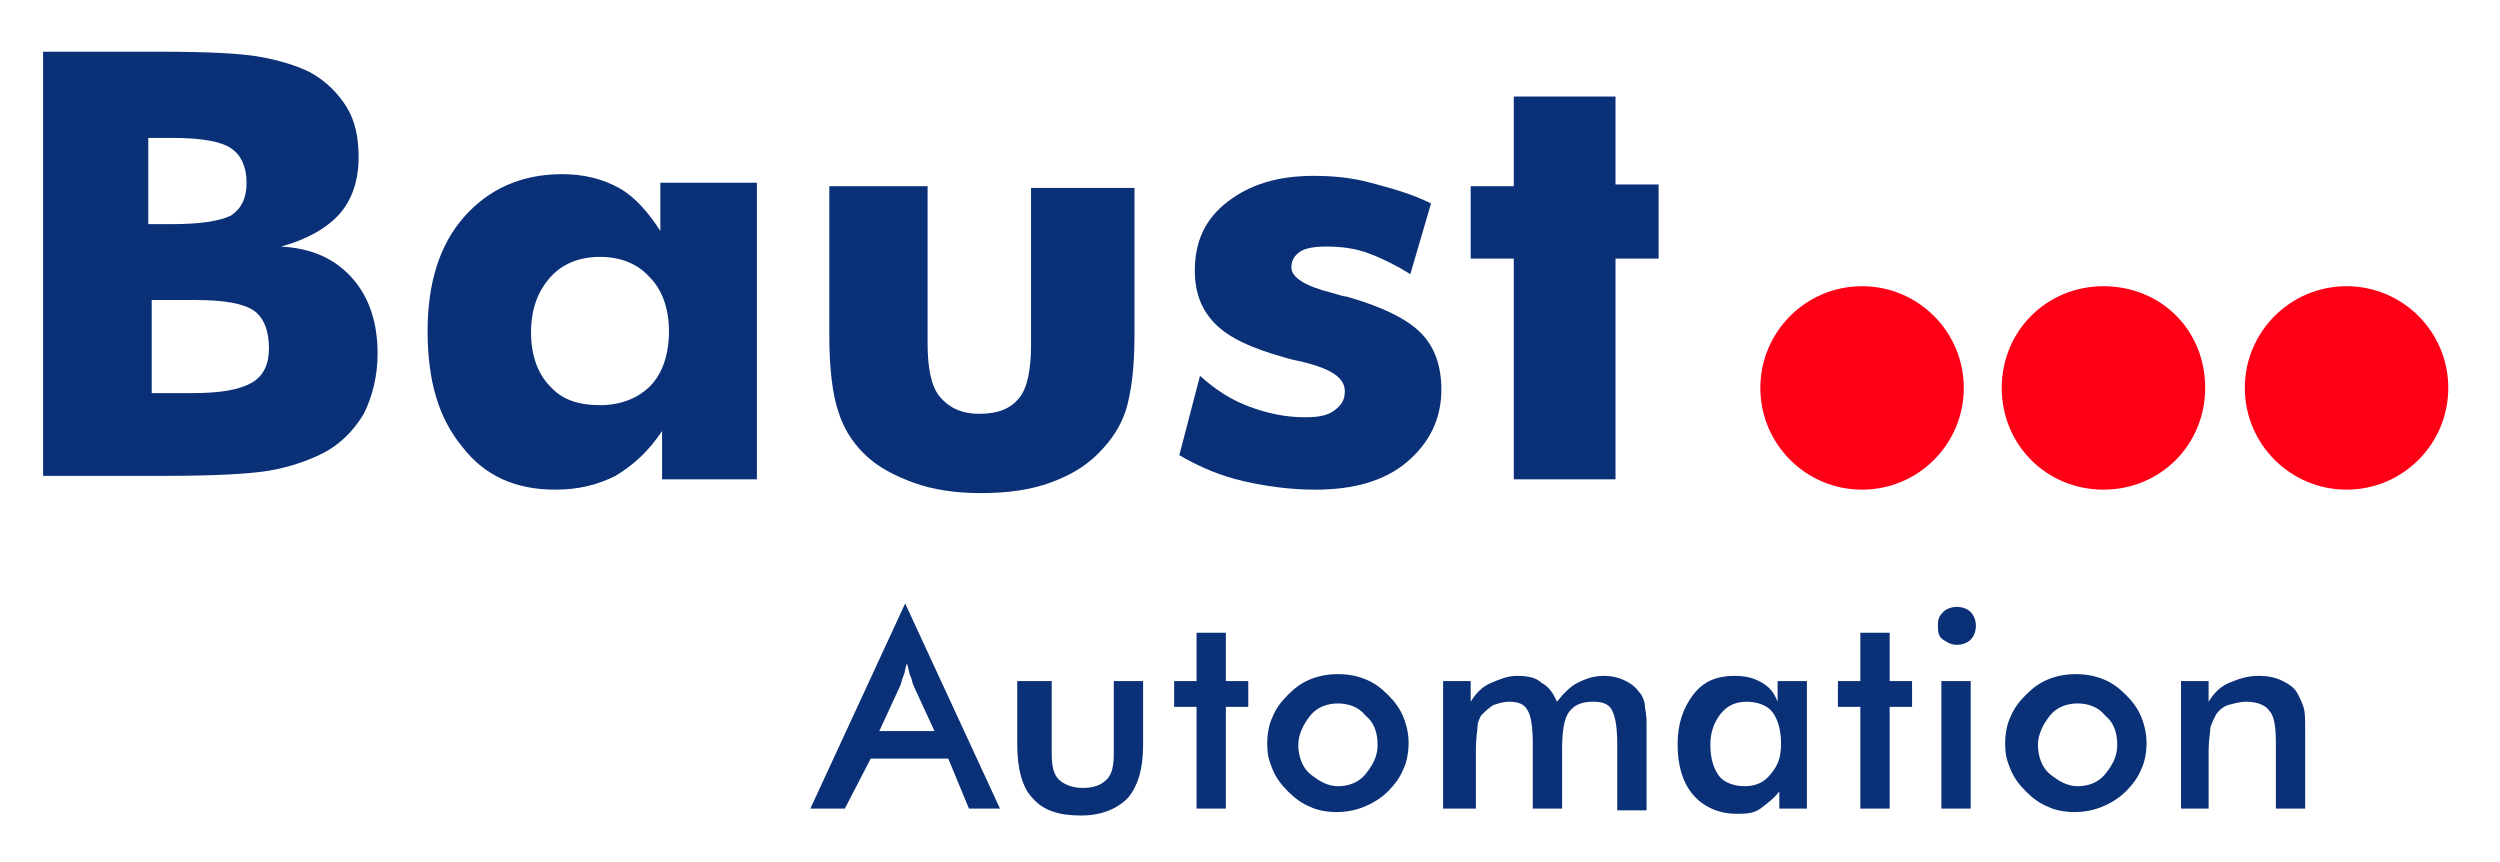
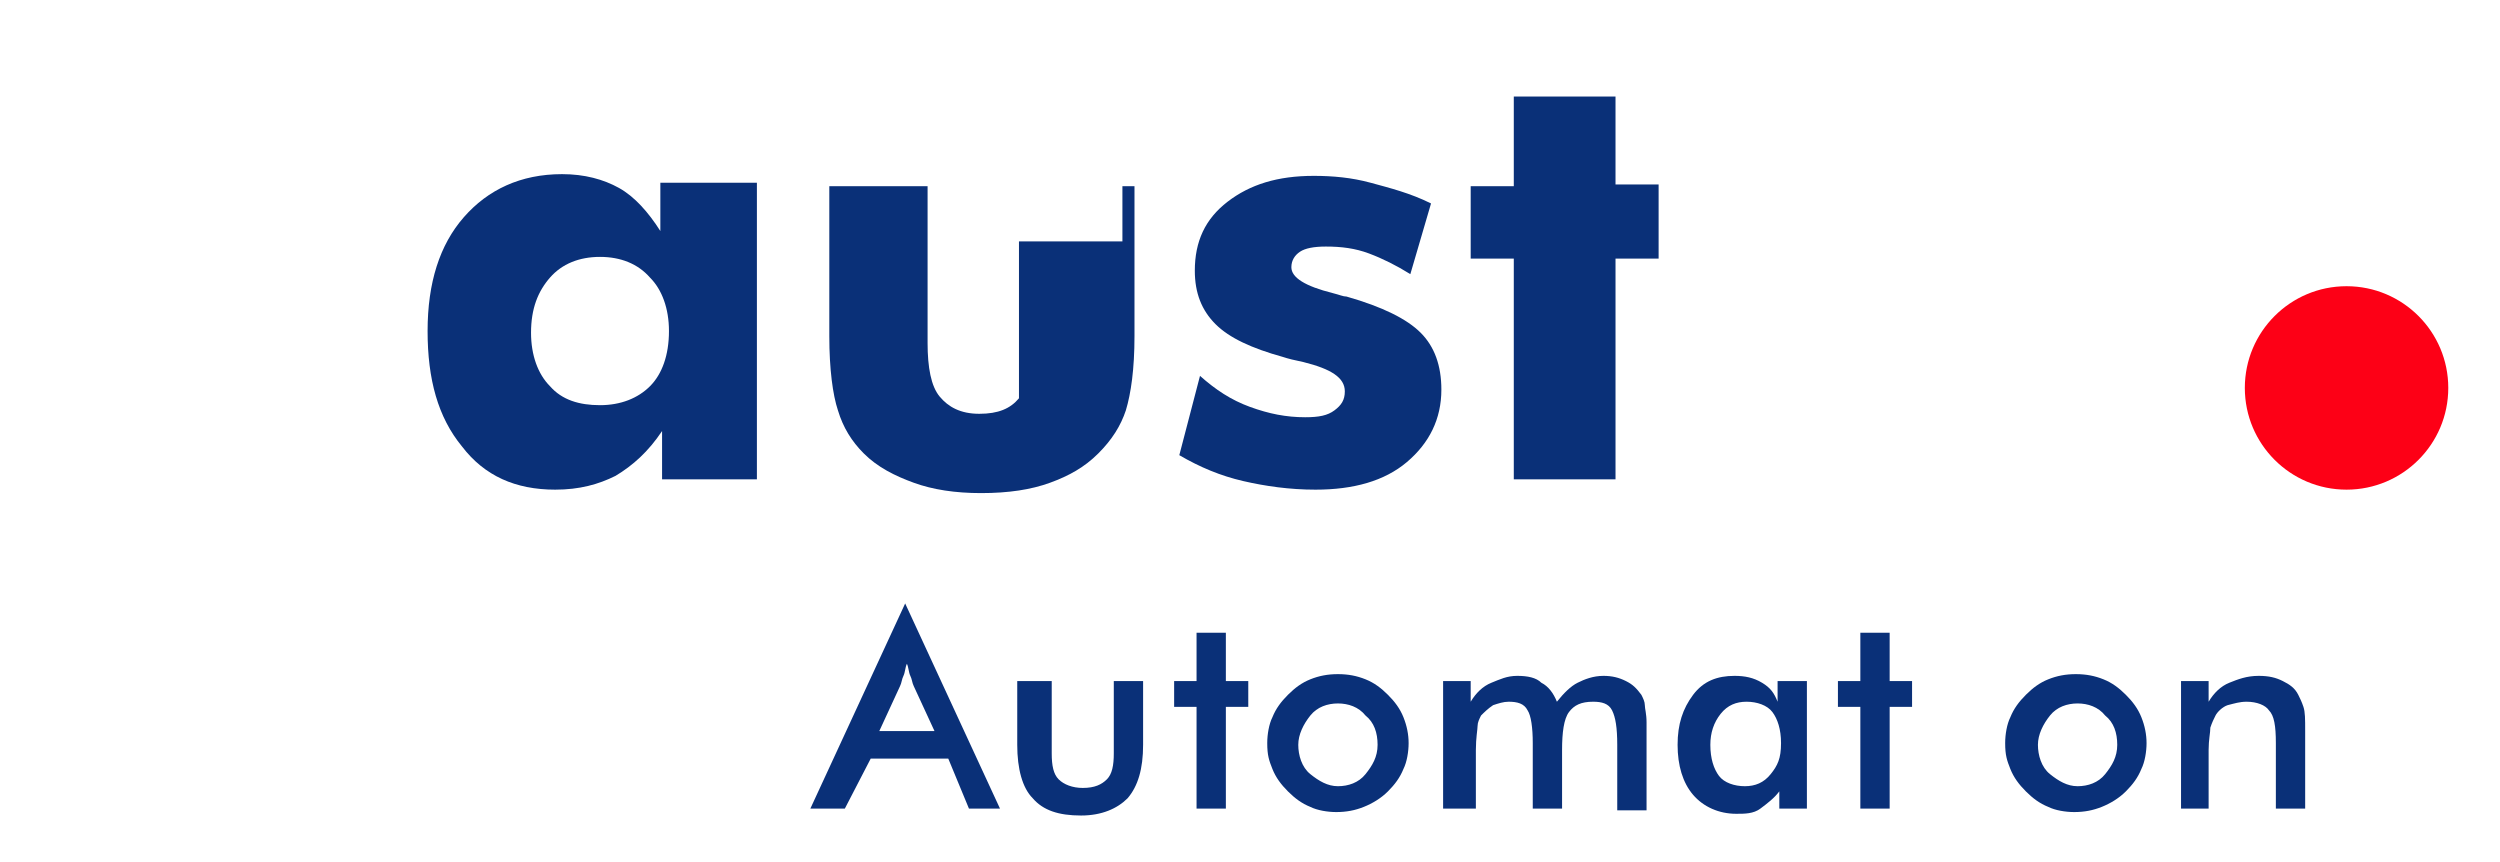
<svg xmlns="http://www.w3.org/2000/svg" version="1.1" id="Ebene_1" x="0px" y="0px" viewBox="0 0 145 50" style="enable-background:new 0 0 145 50;" xml:space="preserve">
  <style type="text/css"> .st0{fill:#0A3078;} .st1{fill:#FD0016;} </style>
  <g>
-     <path class="st0" d="M2.5,27.8V3h6.8c2.8,0,4.7,0.1,5.8,0.3c1.1,0.2,2.1,0.5,2.9,0.9c0.9,0.5,1.6,1.2,2.1,2s0.7,1.8,0.7,2.9 c0,1.4-0.4,2.5-1.1,3.3s-1.9,1.5-3.4,1.9c1.8,0.1,3.1,0.7,4.1,1.8c1,1.1,1.5,2.6,1.5,4.4c0,1.3-0.3,2.5-0.8,3.5 c-0.6,1-1.4,1.8-2.4,2.3c-0.8,0.4-1.9,0.8-3.1,1s-3.3,0.3-6.1,0.3h-7V27.8z M8.8,13H10c1.7,0,2.8-0.2,3.4-0.5 c0.6-0.4,0.9-1,0.9-1.9S14,9,13.4,8.6S11.7,8,10,8H8.6v5H8.8z M8.8,22.8h2.4c1.6,0,2.7-0.2,3.4-0.6c0.7-0.4,1-1.1,1-2 c0-1-0.3-1.8-0.9-2.2c-0.6-0.4-1.7-0.6-3.4-0.6H8.8V22.8z" />
    <path class="st0" d="M43.9,10.8v17h-5.5V25c-0.8,1.2-1.7,2-2.7,2.6c-1,0.5-2.1,0.8-3.5,0.8c-2.3,0-4.1-0.8-5.4-2.5 c-1.4-1.7-2-3.9-2-6.7c0-2.8,0.7-5,2.1-6.6s3.3-2.5,5.7-2.5c1.3,0,2.4,0.3,3.3,0.8s1.7,1.4,2.4,2.5v-2.8h5.6V10.8z M38.8,19.2 c0-1.3-0.4-2.4-1.1-3.1c-0.7-0.8-1.7-1.2-2.9-1.2s-2.2,0.4-2.9,1.2c-0.7,0.8-1.1,1.8-1.1,3.2c0,1.3,0.4,2.4,1.1,3.1 c0.7,0.8,1.7,1.1,2.9,1.1c1.2,0,2.2-0.4,2.9-1.1S38.8,20.6,38.8,19.2z" />
-     <path class="st0" d="M65.8,10.8v8.7c0,1.9-0.2,3.3-0.5,4.3c-0.3,0.9-0.8,1.7-1.6,2.5c-0.8,0.8-1.7,1.3-2.8,1.7 c-1.1,0.4-2.4,0.6-4,0.6c-1.5,0-2.8-0.2-3.9-0.6s-2.1-0.9-2.9-1.7c-0.7-0.7-1.2-1.5-1.5-2.5c-0.3-0.9-0.5-2.4-0.5-4.3v-8.7h5.7v9.1 c0,1.4,0.2,2.5,0.7,3.1s1.2,1,2.3,1c1.1,0,1.8-0.3,2.3-0.9s0.7-1.7,0.7-3.1v-9.1h6V10.8z" />
+     <path class="st0" d="M65.8,10.8v8.7c0,1.9-0.2,3.3-0.5,4.3c-0.3,0.9-0.8,1.7-1.6,2.5c-0.8,0.8-1.7,1.3-2.8,1.7 c-1.1,0.4-2.4,0.6-4,0.6c-1.5,0-2.8-0.2-3.9-0.6s-2.1-0.9-2.9-1.7c-0.7-0.7-1.2-1.5-1.5-2.5c-0.3-0.9-0.5-2.4-0.5-4.3v-8.7h5.7v9.1 c0,1.4,0.2,2.5,0.7,3.1s1.2,1,2.3,1c1.1,0,1.8-0.3,2.3-0.9v-9.1h6V10.8z" />
    <path class="st0" d="M68.4,26.4l1.2-4.6c0.9,0.8,1.8,1.4,2.9,1.8s2.1,0.6,3.2,0.6c0.8,0,1.3-0.1,1.7-0.4s0.6-0.6,0.6-1.1 c0-0.8-0.8-1.3-2.4-1.7c-0.5-0.1-0.9-0.2-1.2-0.3c-1.8-0.5-3.1-1.1-3.9-1.9s-1.2-1.8-1.2-3.1c0-1.7,0.6-3,1.9-4s2.9-1.5,5-1.5 c1.1,0,2.2,0.1,3.3,0.4c1.1,0.3,2.3,0.6,3.5,1.2l-1.2,4.1c-0.8-0.5-1.6-0.9-2.4-1.2c-0.8-0.3-1.6-0.4-2.5-0.4 c-0.7,0-1.2,0.1-1.5,0.3s-0.5,0.5-0.5,0.9c0,0.6,0.8,1.1,2.4,1.5c0.4,0.1,0.6,0.2,0.8,0.2c2.1,0.6,3.5,1.3,4.3,2.1 c0.8,0.8,1.2,1.9,1.2,3.3c0,1.7-0.7,3.1-2,4.2s-3.1,1.6-5.3,1.6c-1.5,0-2.9-0.2-4.2-0.5S69.6,27.1,68.4,26.4z" />
    <path class="st0" d="M87.8,27.8V15h-2.5v-4.2h2.5V5.6h5.9v5.1h2.5V15h-2.5v12.8H87.8z" />
  </g>
  <g>
    <path class="st0" d="M56.2,46.9L55,44h-4.5L49,46.9h-2L52.5,35L58,46.9H56.2z M51,42.4h3.2L53,39.8c-0.1-0.2-0.1-0.4-0.2-0.6 s-0.1-0.5-0.2-0.7c-0.1,0.2-0.1,0.5-0.2,0.7s-0.1,0.4-0.2,0.6L51,42.4z" />
    <path class="st0" d="M61,39.5v4.2c0,0.7,0.1,1.2,0.4,1.5s0.8,0.5,1.4,0.5c0.7,0,1.1-0.2,1.4-0.5s0.4-0.8,0.4-1.5v-4.2h1.7v3.7 c0,1.4-0.3,2.4-0.9,3.1c-0.6,0.6-1.5,1-2.7,1c-1.3,0-2.2-0.3-2.8-1c-0.6-0.6-0.9-1.7-0.9-3.1v-3.7H61z" />
    <path class="st0" d="M69.4,46.9V41h-1.3v-1.5h1.3v-2.8h1.7v2.8h1.3V41h-1.3v5.9H69.4z" />
    <path class="st0" d="M73.5,43.1c0-0.5,0.1-1.1,0.3-1.5c0.2-0.5,0.5-0.9,0.9-1.3s0.8-0.7,1.3-0.9c0.5-0.2,1-0.3,1.6-0.3 s1.1,0.1,1.6,0.3s0.9,0.5,1.3,0.9s0.7,0.8,0.9,1.3s0.3,1,0.3,1.5s-0.1,1.1-0.3,1.5c-0.2,0.5-0.5,0.9-0.9,1.3s-0.9,0.7-1.4,0.9 c-0.5,0.2-1,0.3-1.6,0.3c-0.5,0-1.1-0.1-1.5-0.3c-0.5-0.2-0.9-0.5-1.3-0.9s-0.7-0.8-0.9-1.3S73.5,43.8,73.5,43.1z M79.9,43.2 c0-0.7-0.2-1.3-0.7-1.7c-0.4-0.5-1-0.7-1.6-0.7S76.4,41,76,41.5s-0.7,1.1-0.7,1.7s0.2,1.3,0.7,1.7s1,0.7,1.6,0.7s1.2-0.2,1.6-0.7 S79.9,43.9,79.9,43.2z" />
    <path class="st0" d="M85.4,46.9h-1.7v-7.4h1.6v1.2c0.3-0.5,0.7-0.9,1.2-1.1s0.9-0.4,1.5-0.4s1.1,0.1,1.4,0.4 c0.4,0.2,0.7,0.6,0.9,1.1c0.4-0.5,0.8-0.9,1.2-1.1c0.4-0.2,0.9-0.4,1.5-0.4c0.5,0,0.9,0.1,1.3,0.3c0.4,0.2,0.6,0.4,0.9,0.8 c0.1,0.2,0.2,0.4,0.2,0.6s0.1,0.5,0.1,1v0.6V47h-1.7v-3.8c0-1-0.1-1.6-0.3-2s-0.6-0.5-1.1-0.5c-0.7,0-1.1,0.2-1.4,0.6 s-0.4,1.2-0.4,2.2v3.4h-1.7v-3.8c0-0.9-0.1-1.6-0.3-1.9c-0.2-0.4-0.6-0.5-1.1-0.5c-0.3,0-0.6,0.1-0.9,0.2c-0.3,0.2-0.5,0.4-0.7,0.6 c-0.1,0.2-0.2,0.4-0.2,0.6s-0.1,0.7-0.1,1.4v3.4H85.4z" />
    <path class="st0" d="M104.9,46.9h-1.7v-1c-0.3,0.4-0.7,0.7-1.1,1s-0.9,0.3-1.4,0.3c-1,0-1.9-0.4-2.5-1.1s-0.9-1.7-0.9-2.9 c0-1.2,0.3-2.1,0.9-2.9s1.4-1.1,2.4-1.1c0.6,0,1.1,0.1,1.6,0.4s0.7,0.6,0.9,1.1v-1.2h1.7v7.4H104.9z M103.3,43.1 c0-0.8-0.2-1.4-0.5-1.8s-0.9-0.6-1.5-0.6s-1.1,0.2-1.5,0.7s-0.6,1.1-0.6,1.8c0,0.8,0.2,1.4,0.5,1.8s0.9,0.6,1.5,0.6 s1.1-0.2,1.5-0.7S103.3,44,103.3,43.1z" />
    <path class="st0" d="M107.9,46.9V41h-1.3v-1.5h1.3v-2.8h1.7v2.8h1.3V41h-1.3v5.9H107.9z" />
-     <path class="st0" d="M112.4,36.2c0-0.3,0.1-0.5,0.3-0.7s0.5-0.3,0.8-0.3s0.6,0.1,0.8,0.3s0.3,0.5,0.3,0.8s-0.1,0.6-0.3,0.8 s-0.5,0.3-0.8,0.3s-0.5-0.1-0.8-0.3S112.4,36.6,112.4,36.2z M112.6,46.9v-7.4h1.7v7.4H112.6z" />
    <path class="st0" d="M116.3,43.1c0-0.5,0.1-1.1,0.3-1.5c0.2-0.5,0.5-0.9,0.9-1.3s0.8-0.7,1.3-0.9c0.5-0.2,1-0.3,1.6-0.3 s1.1,0.1,1.6,0.3s0.9,0.5,1.3,0.9s0.7,0.8,0.9,1.3s0.3,1,0.3,1.5s-0.1,1.1-0.3,1.5c-0.2,0.5-0.5,0.9-0.9,1.3s-0.9,0.7-1.4,0.9 c-0.5,0.2-1,0.3-1.6,0.3c-0.5,0-1.1-0.1-1.5-0.3c-0.5-0.2-0.9-0.5-1.3-0.9s-0.7-0.8-0.9-1.3S116.3,43.8,116.3,43.1z M122.8,43.2 c0-0.7-0.2-1.3-0.7-1.7c-0.4-0.5-1-0.7-1.6-0.7s-1.2,0.2-1.6,0.7s-0.7,1.1-0.7,1.7s0.2,1.3,0.7,1.7s1,0.7,1.6,0.7s1.2-0.2,1.6-0.7 S122.8,43.9,122.8,43.2z" />
    <path class="st0" d="M126.5,46.9v-7.4h1.6v1.2c0.3-0.5,0.7-0.9,1.2-1.1s1-0.4,1.7-0.4c0.6,0,1,0.1,1.4,0.3c0.4,0.2,0.7,0.4,0.9,0.8 c0.1,0.2,0.2,0.4,0.3,0.7c0.1,0.3,0.1,0.7,0.1,1.4v4.5H132v-3.8c0-1-0.1-1.6-0.4-1.9c-0.2-0.3-0.7-0.5-1.3-0.5 c-0.4,0-0.7,0.1-1.1,0.2c-0.3,0.1-0.6,0.4-0.7,0.6s-0.2,0.4-0.3,0.7c0,0.3-0.1,0.7-0.1,1.3v3.4L126.5,46.9L126.5,46.9z" />
  </g>
  <g>
-     <circle class="st1" cx="108" cy="22.5" r="5.9" />
-     <path class="st1" d="M127.9,22.5c0,3.3-2.6,5.9-5.9,5.9s-5.9-2.6-5.9-5.9s2.6-5.9,5.9-5.9S127.9,19.1,127.9,22.5z" />
    <circle class="st1" cx="136.1" cy="22.5" r="5.9" />
  </g>
</svg>